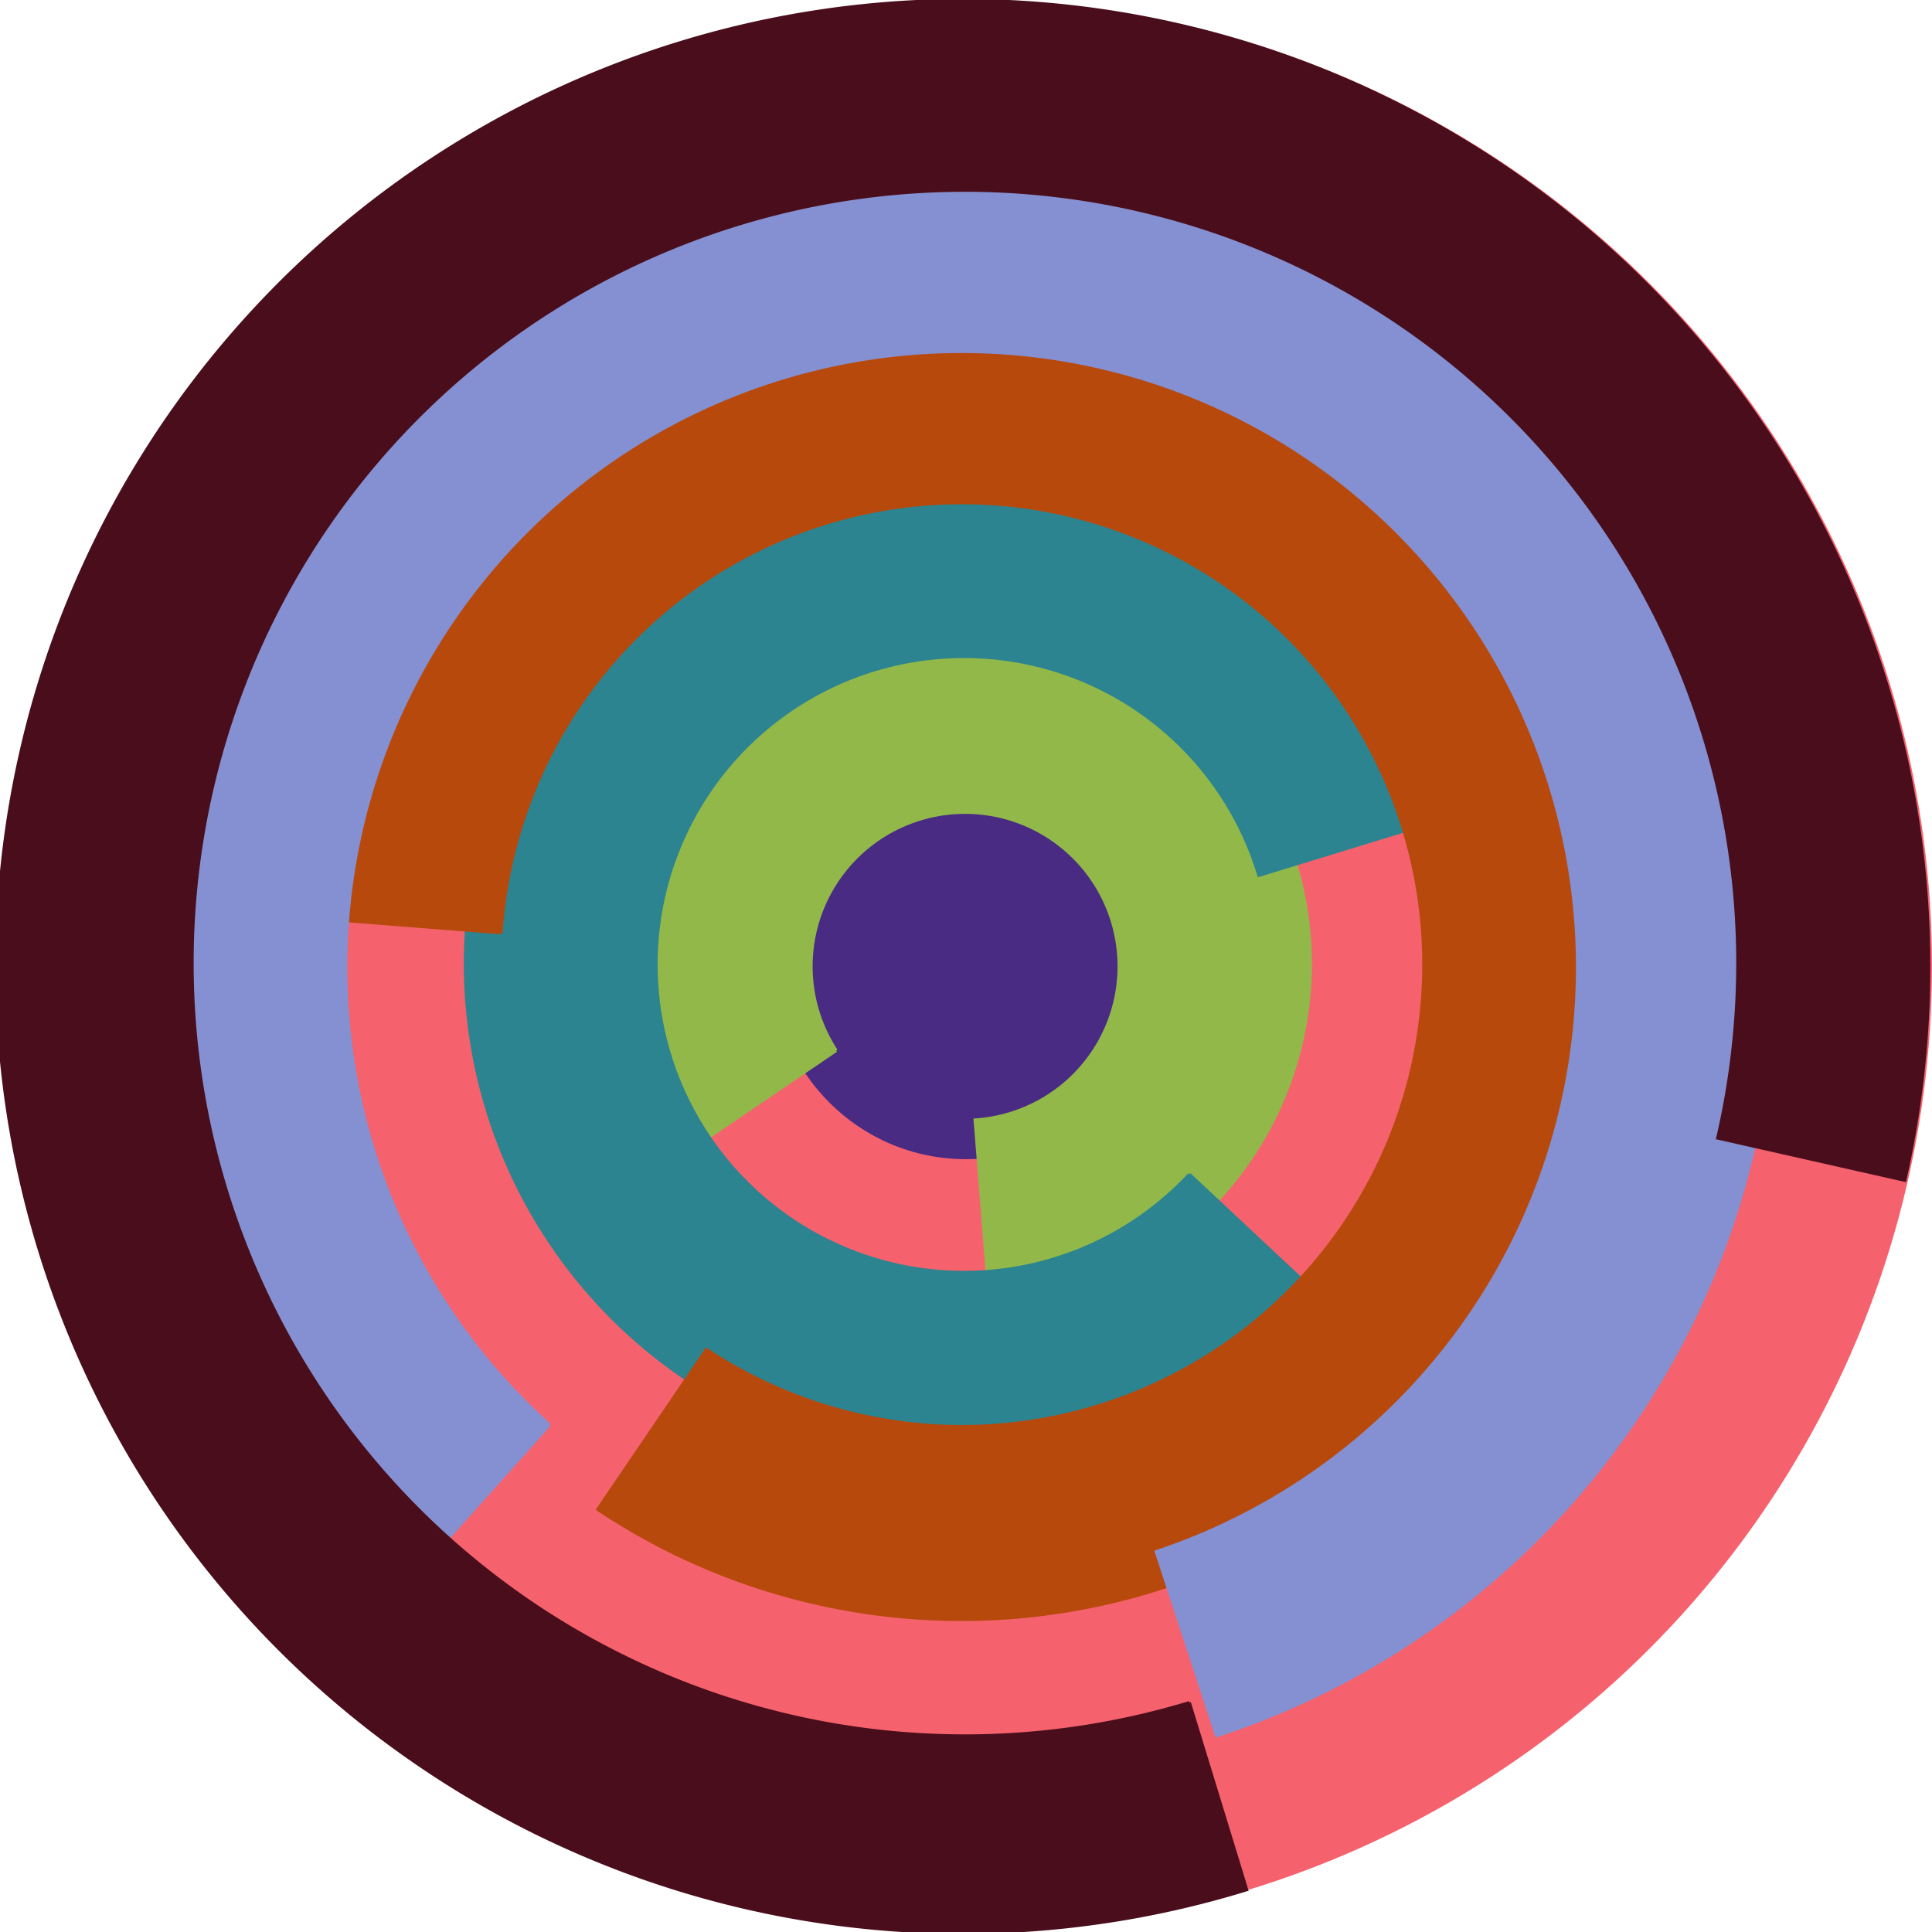
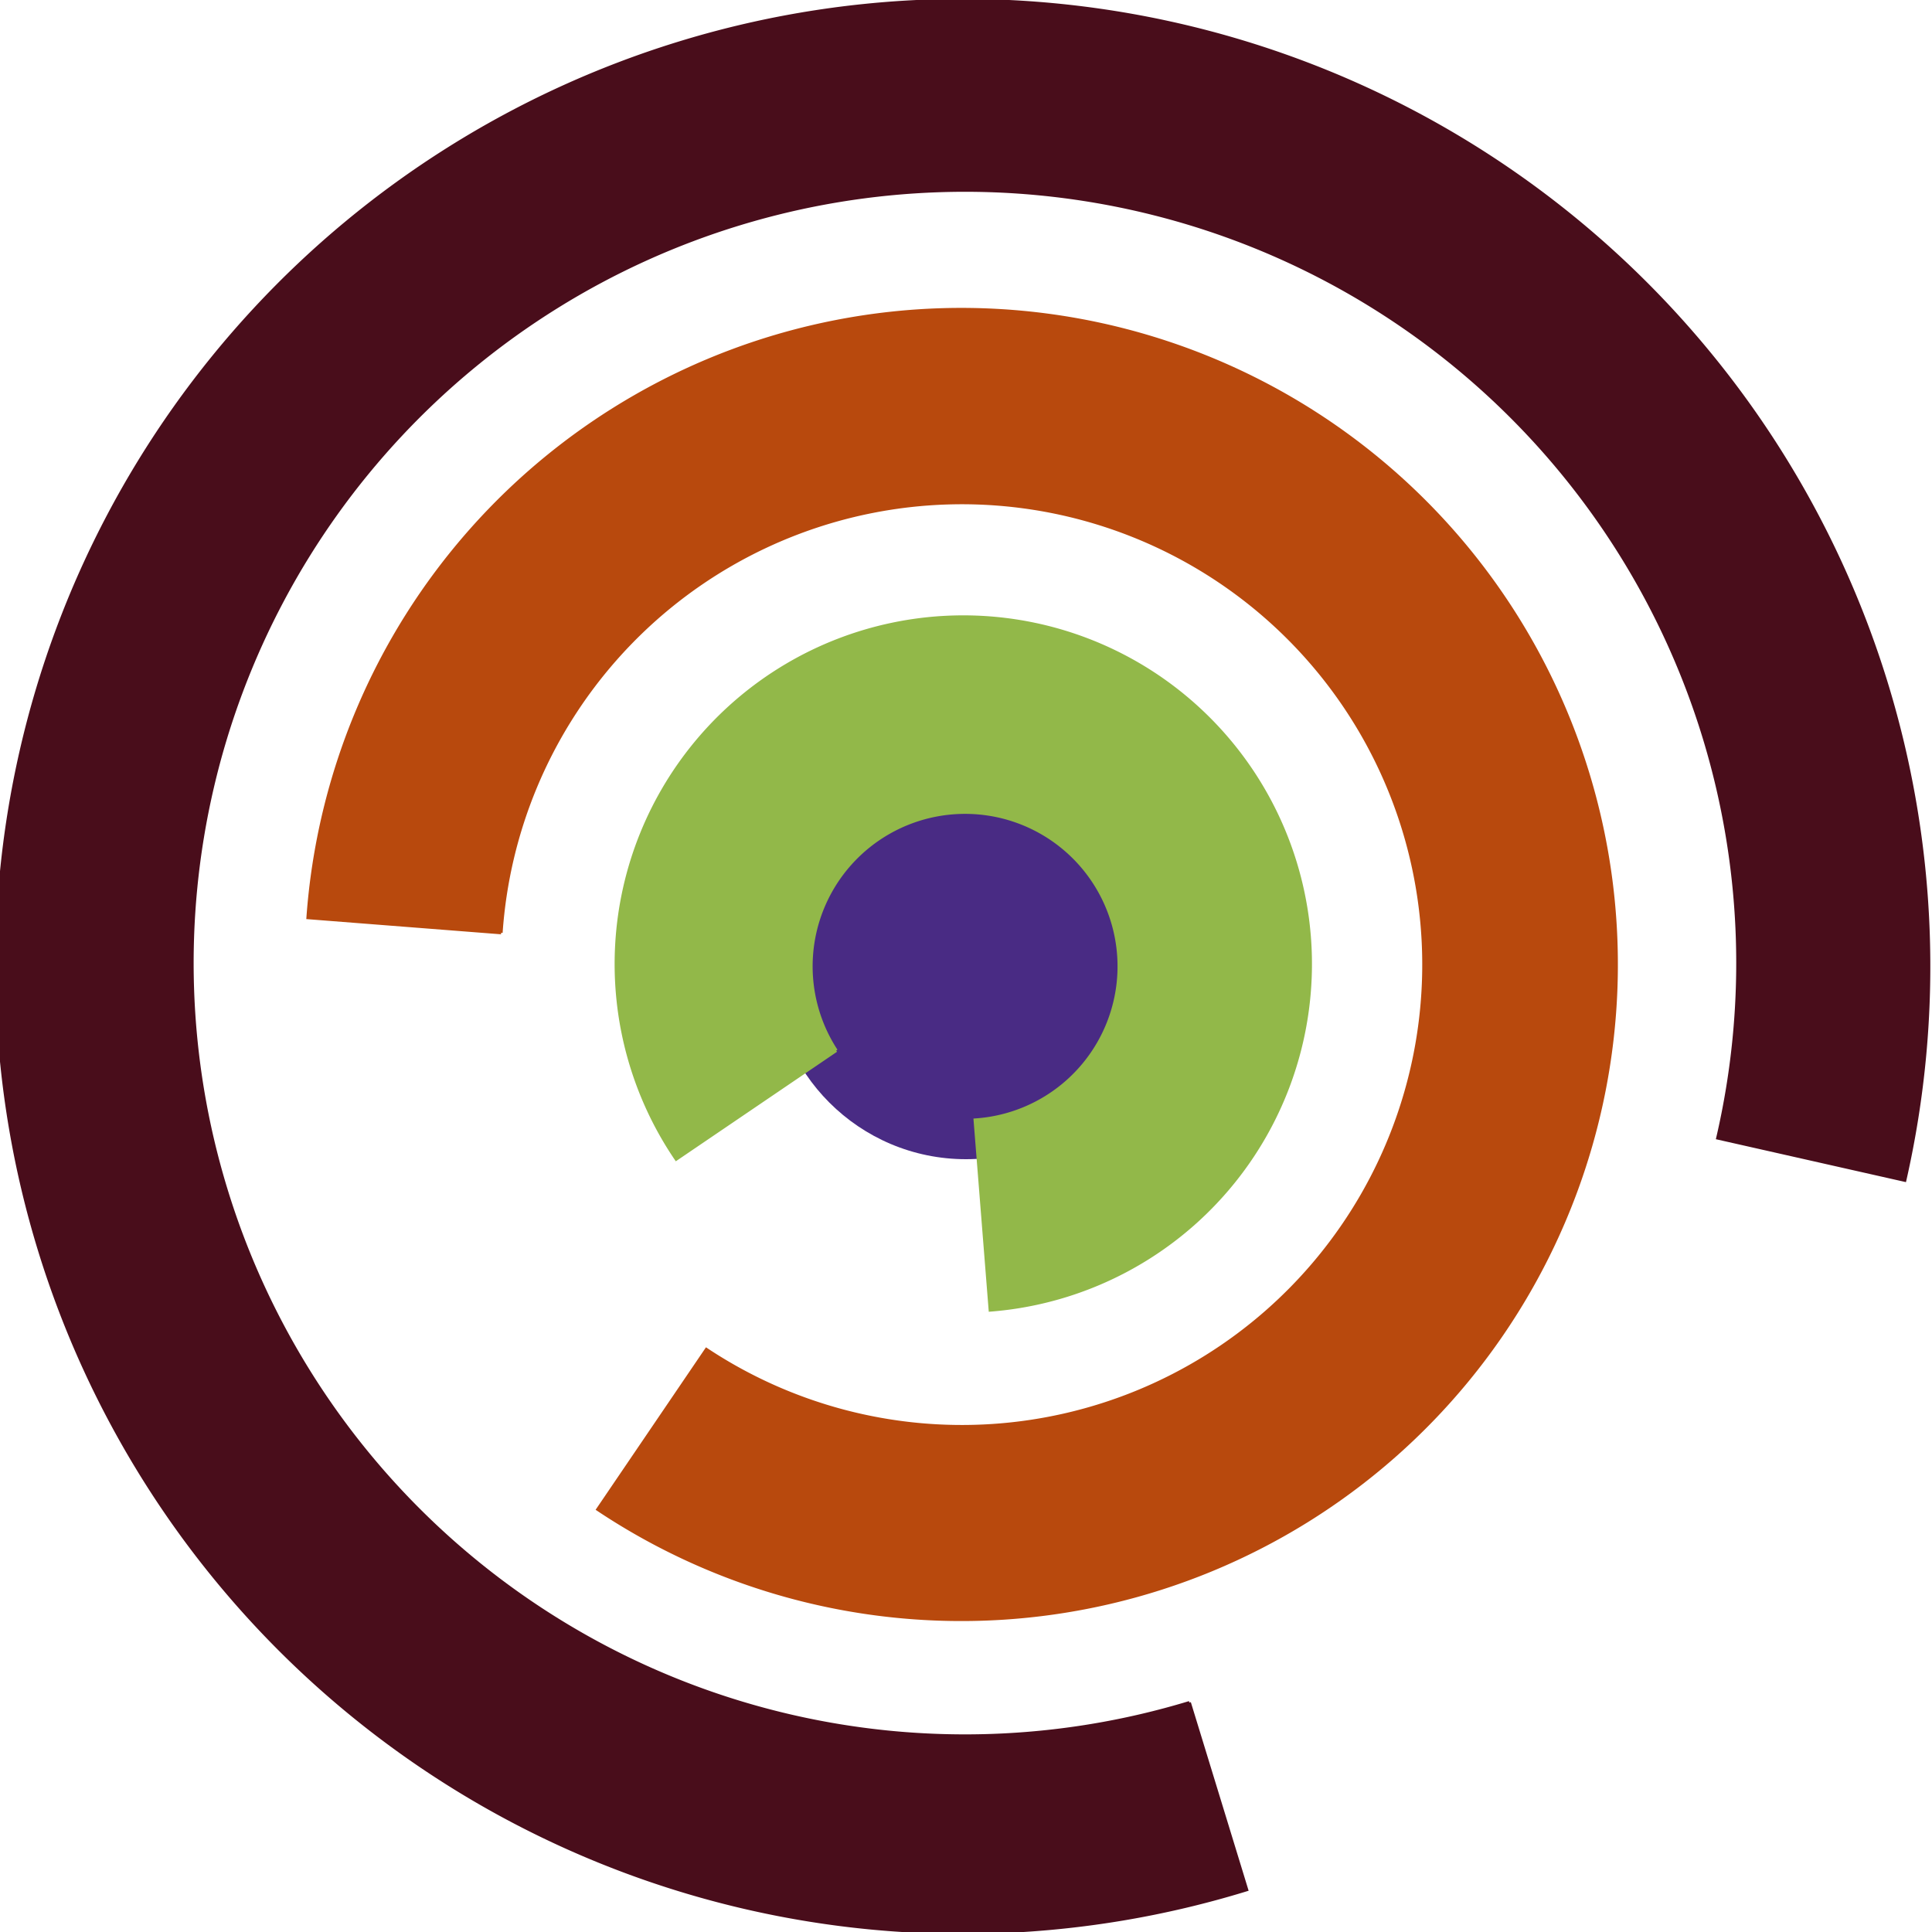
<svg xmlns="http://www.w3.org/2000/svg" version="1.1" width="640" height="640">
-   <circle cx="320" cy="320" r="320" fill="rgb(245, 98, 109)" stroke="" stroke-width="0" />
  <circle cx="320" cy="320" r="64" fill="rgb(73, 43, 132)" stroke="" stroke-width="0" />
  <path fill="rgb(146, 184, 73)" stroke="rgb(146, 184, 73)" stroke-width="1" d="M 277,348 A 51,51 0 1 1 323,371 L 328,434 A 115,115 0 1 0 224,384 L 277,348" />
-   <path fill="rgb(43, 132, 144)" stroke="rgb(43, 132, 144)" stroke-width="1" d="M 394,389 A 102,102 0 1 1 417,290 L 479,271 A 166,166 0 1 0 441,433 L 394,389" />
  <path fill="rgb(184, 73, 13)" stroke="rgb(184, 73, 13)" stroke-width="1" d="M 166,309 A 153,153 0 1 1 234,447 L 198,500 A 217,217 0 1 0 102,304 L 166,309" />
-   <path fill="rgb(132, 144, 209)" stroke="rgb(132, 144, 209)" stroke-width="1" d="M 182,472 A 204,204 0 1 1 383,514 L 403,575 A 268,268 0 1 0 140,519 L 182,472" />
  <path fill="rgb(73, 13, 27)" stroke="rgb(73, 13, 27)" stroke-width="1" d="M 394,564 A 256,256 0 1 1 569,377 L 631,391 A 320,320 0 1 0 413,626 L 394,564" />
</svg>